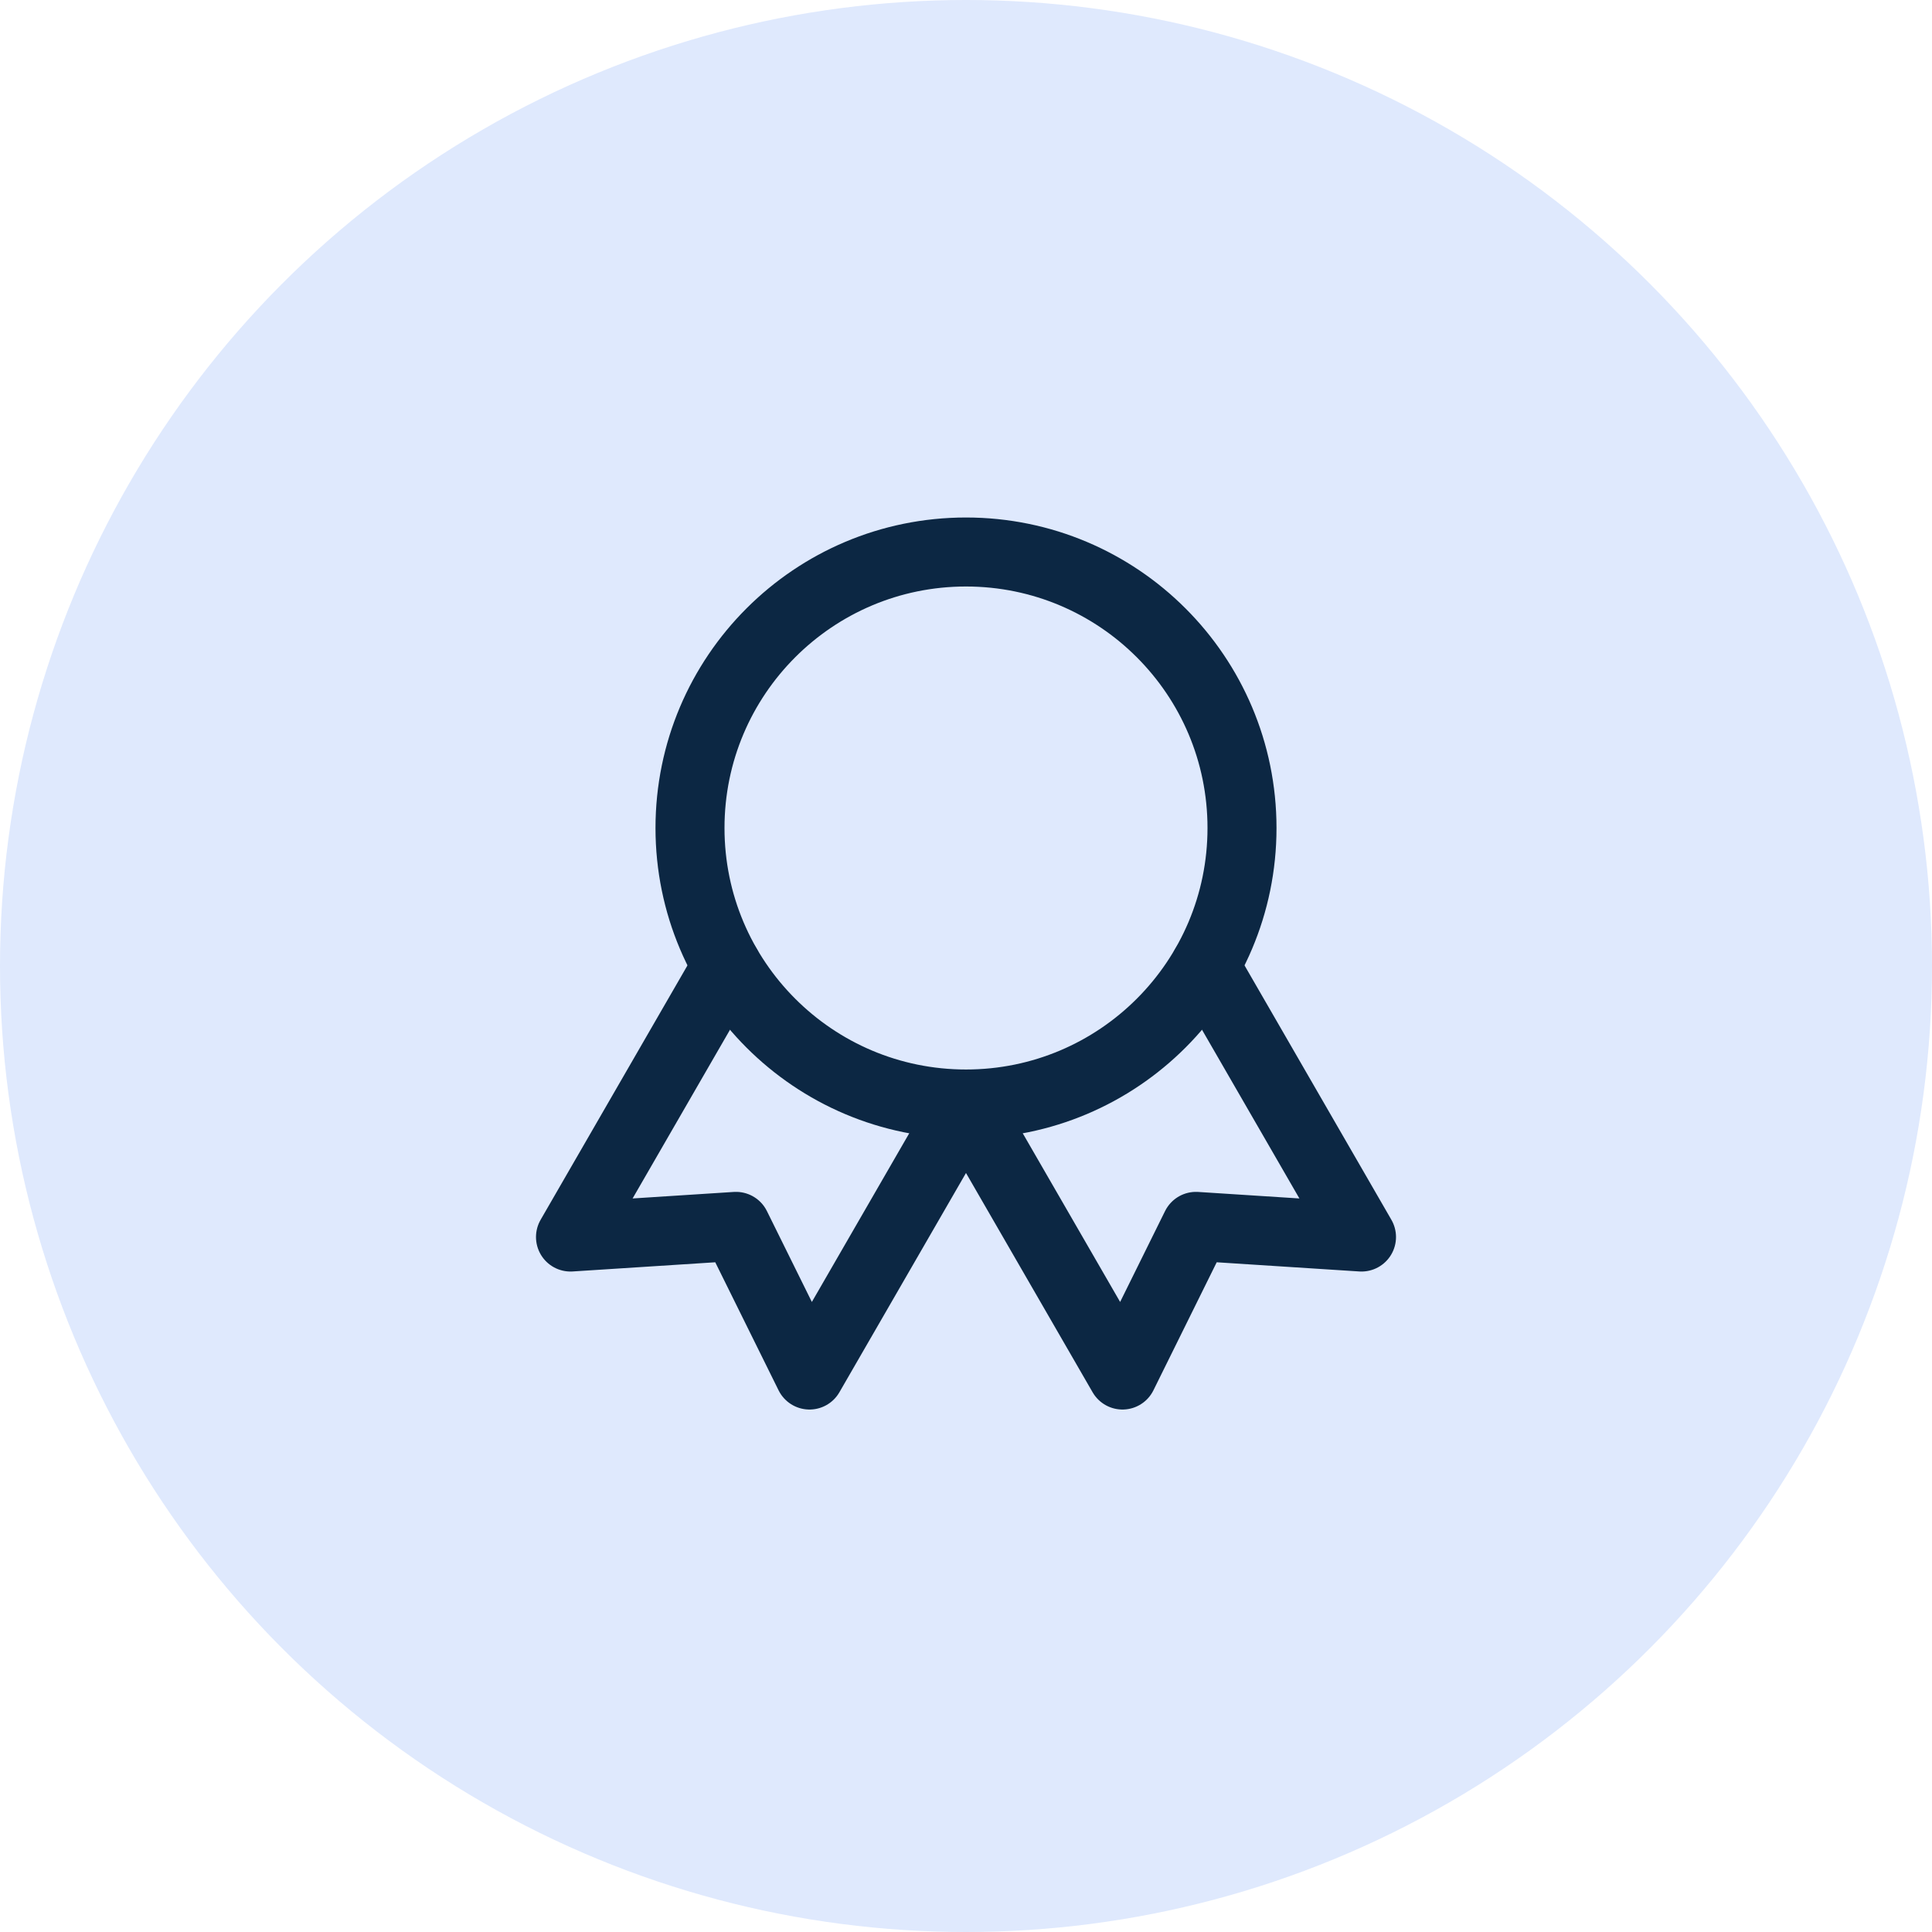
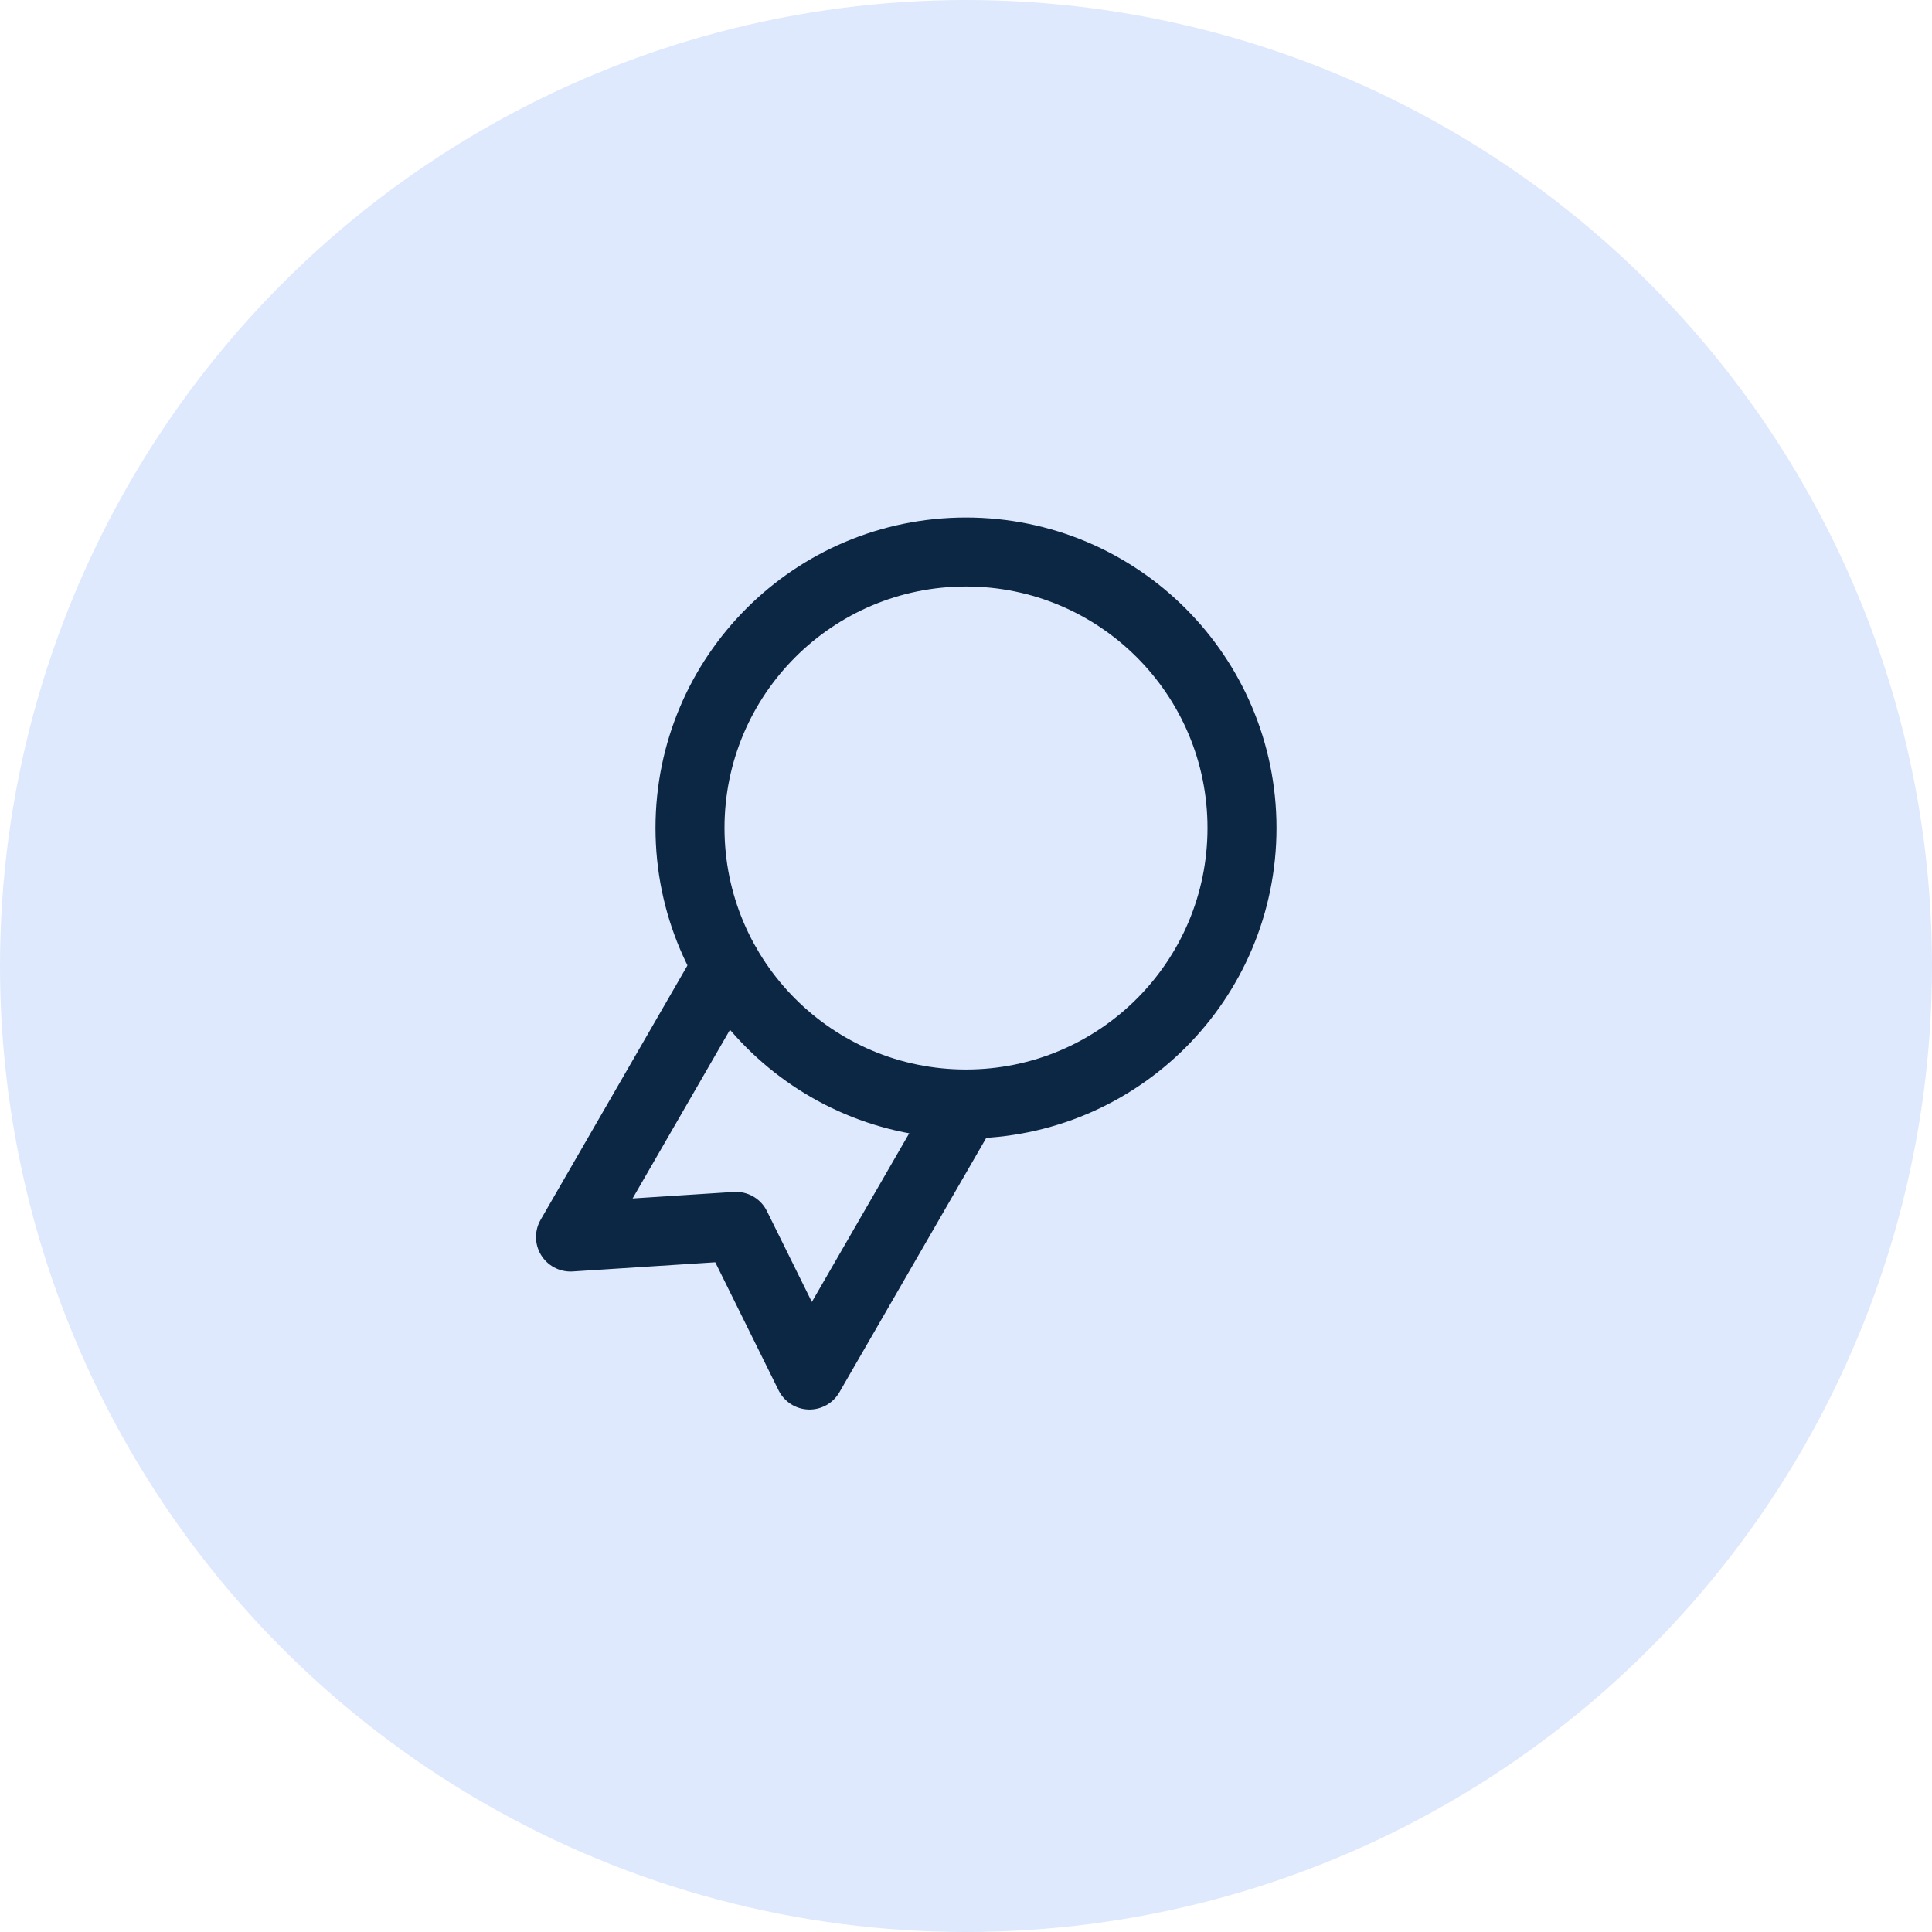
<svg xmlns="http://www.w3.org/2000/svg" width="56" height="56" viewBox="0 0 56 56" fill="none">
  <circle cx="28" cy="28" r="28" fill="#DFE9FD" />
  <g clip-path="url(#clip0_4_31478)">
    <path d="M28 32C32.418 32 36 28.418 36 24C36 19.582 32.418 16 28 16C23.582 16 20 19.582 20 24C20 28.418 23.582 32 28 32Z" stroke="#0C2743" stroke-width="2" stroke-linecap="round" stroke-linejoin="round" />
-     <path d="M28.002 32.004L32.536 39.856L34.666 35.547L39.464 35.856L34.931 28.004" stroke="#0C2743" stroke-width="2" stroke-linecap="round" stroke-linejoin="round" />
    <path d="M21.069 28.004L16.536 35.856L21.333 35.547L23.464 39.856L27.997 32.004" stroke="#0C2743" stroke-width="2" stroke-linecap="round" stroke-linejoin="round" />
  </g>
  <defs>
    <clipPath id="clip0_4_31478">
      <rect width="32" height="32" fill="white" transform="translate(12 12)" />
    </clipPath>
  </defs>
</svg>